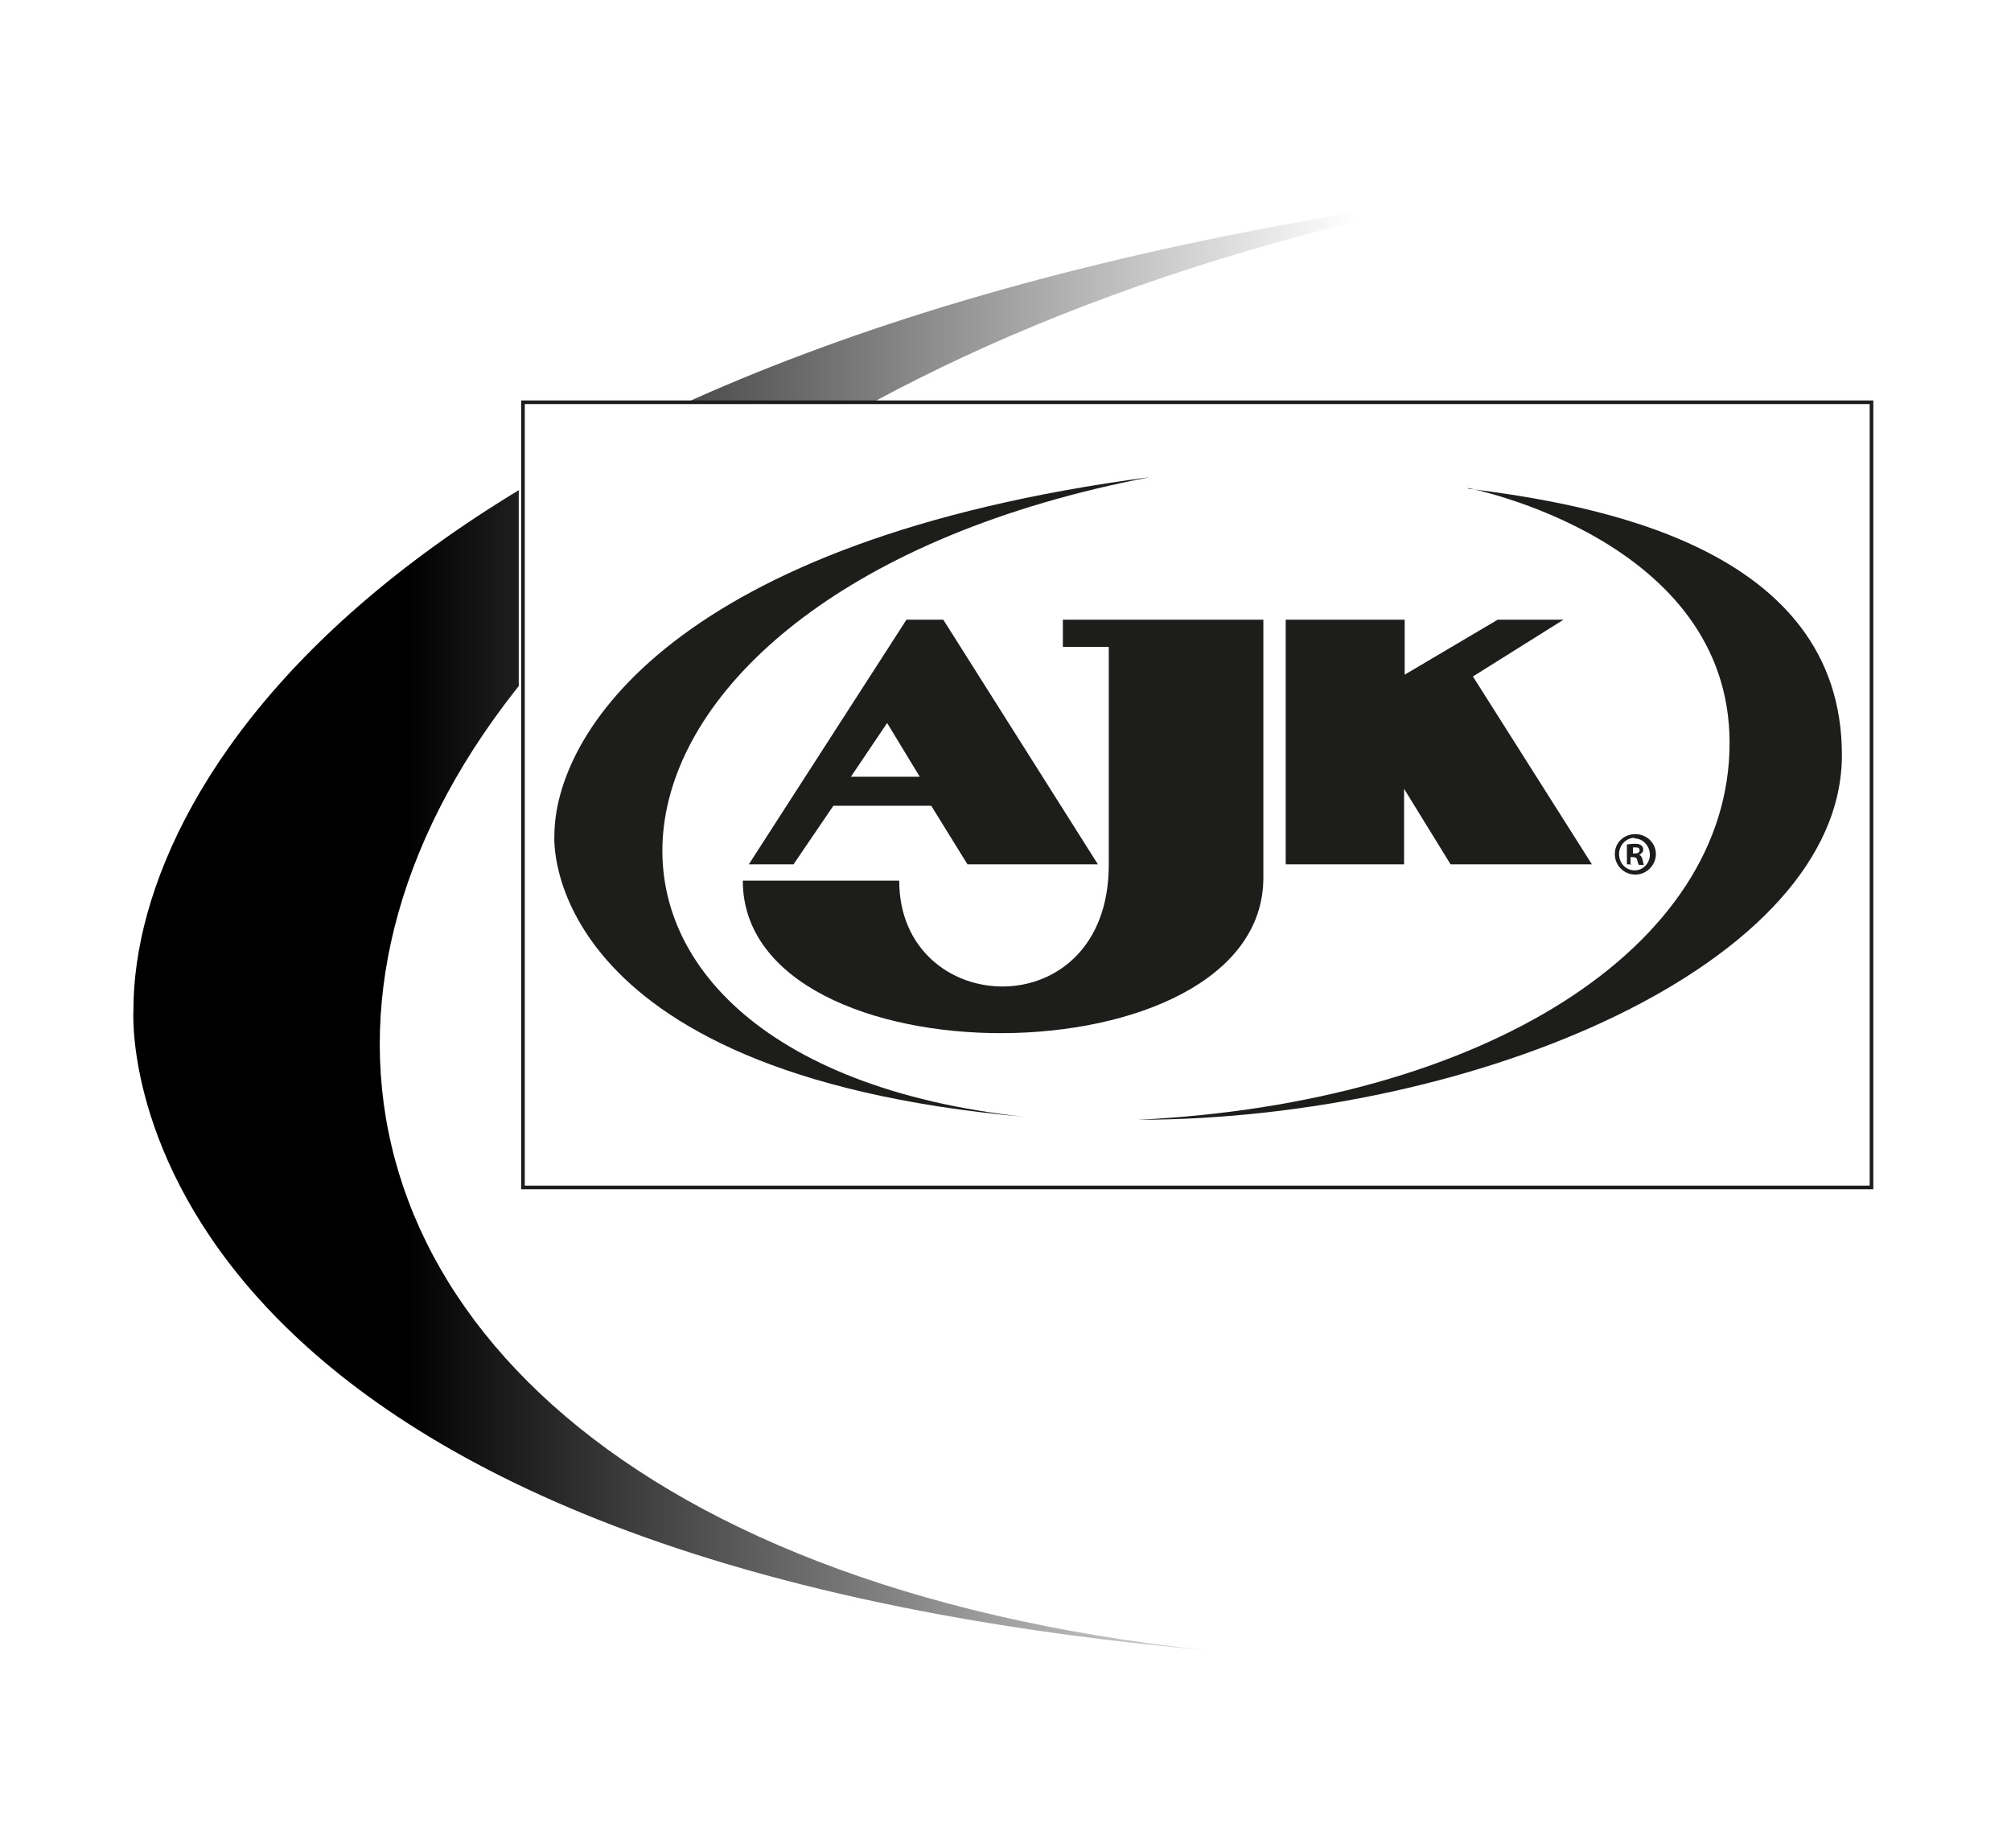
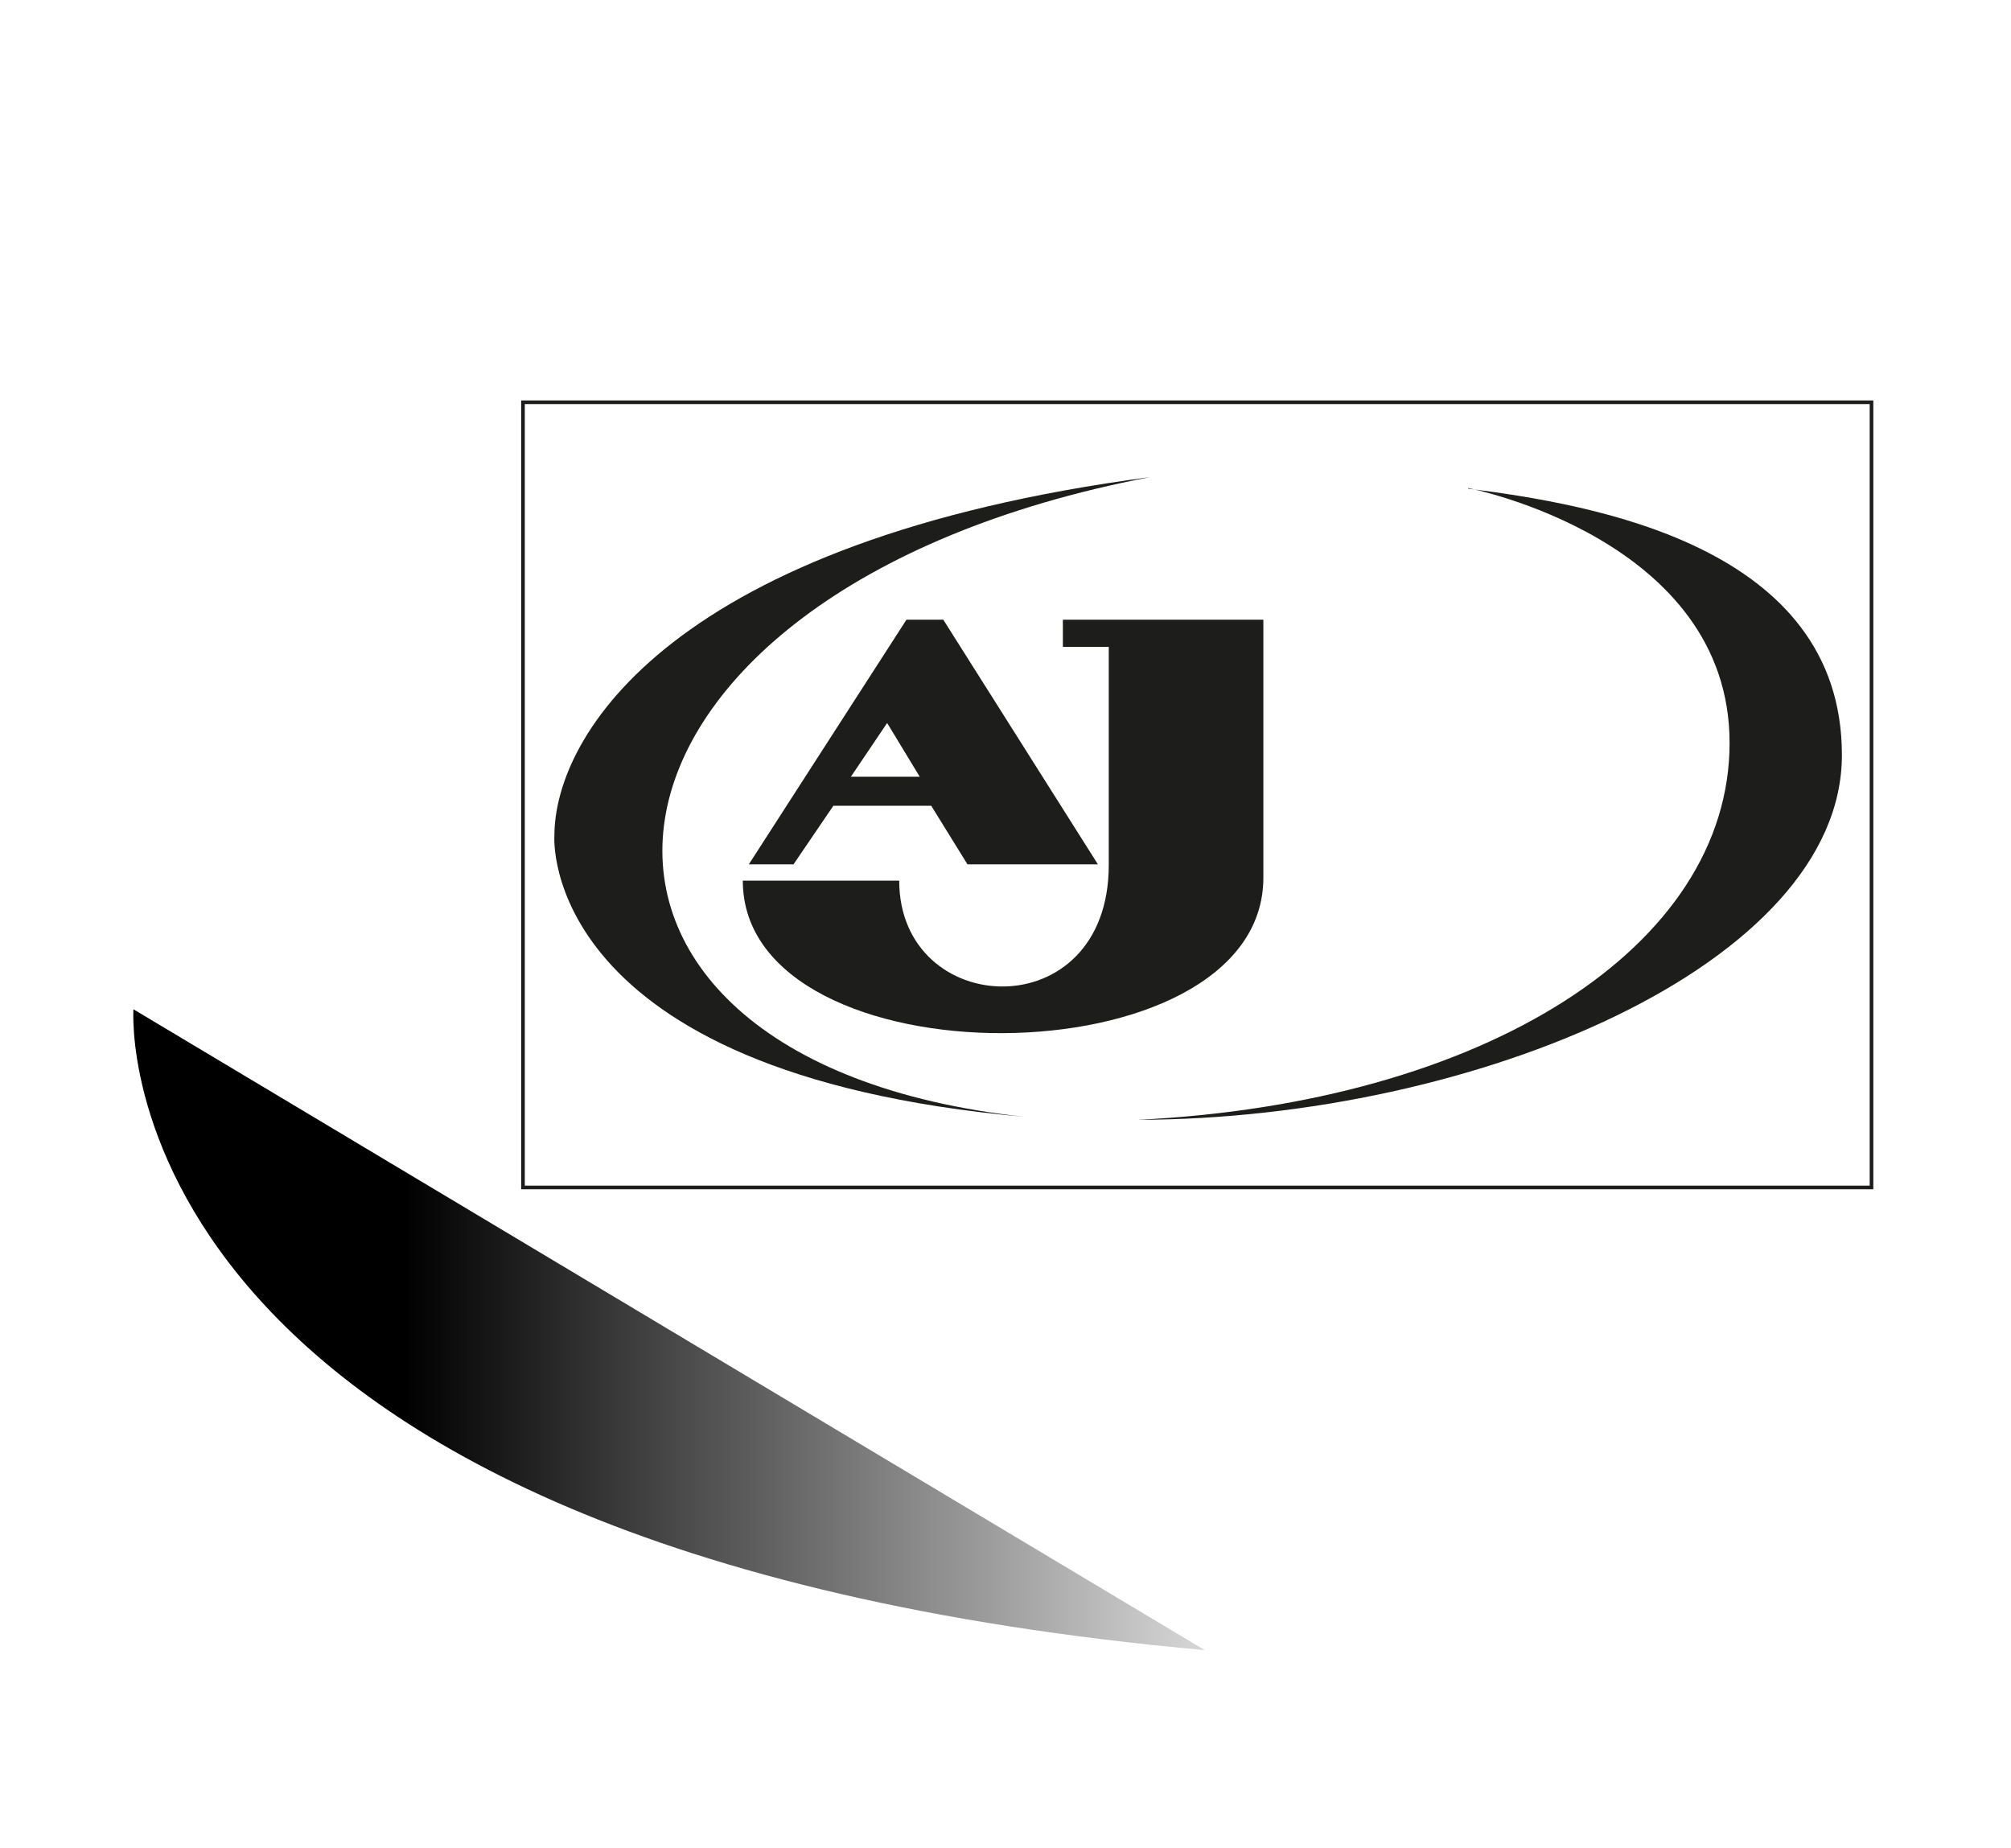
<svg xmlns="http://www.w3.org/2000/svg" id="Layer_1" version="1.1" viewBox="0 0 333 306">
  <defs>
    <style>
      .st0 {
        fill: url(#linear-gradient);
      }

      .st1 {
        fill: #1d1d1b;
      }

      .st2, .st3 {
        fill: #fff;
      }

      .st4 {
        fill: none;
        stroke: #1d1d1b;
        stroke-width: .6px;
      }

      .st3 {
        filter: url(#drop-shadow-1);
      }
    </style>
    <linearGradient id="linear-gradient" x1="22.1" y1="152.5" x2="247" y2="152.5" gradientUnits="userSpaceOnUse">
      <stop offset=".2" stop-color="#000" />
      <stop offset=".9" stop-color="#fff" />
    </linearGradient>
    <filter id="drop-shadow-1" x="79" y="59.6" width="242.6" height="149.3" filterUnits="userSpaceOnUse">
      <feOffset dx="2.2" dy="2.2" />
      <feGaussianBlur result="blur" stdDeviation="2.2" />
      <feFlood flood-color="#1d1d1b" flood-opacity=".5" />
      <feComposite in2="blur" operator="in" />
      <feComposite in="SourceGraphic" />
    </filter>
  </defs>
-   <path class="st0" d="M22.1,167.1s-6.4,89.5,177.4,106.1C1.6,251.9,19.8,75.3,247,31.8,67.1,55.5,22.1,128.9,22.1,167.1Z" />
-   <rect class="st3" x="83.7" y="64.3" width="228.7" height="135.4" />
+   <path class="st0" d="M22.1,167.1s-6.4,89.5,177.4,106.1Z" />
  <g>
-     <path class="st2" d="M268.8,145.7l-21.1-33.1,19.8-13h-19.8l-12.6,7.3v-7.3h-62v10.1h7.2v25.4l-22.5-35.5h-9.4l-28.4,44.1c-.2.5-.3,2-.3,2,0,36.5,92.2,37.6,92.2,0h23.3v-4.6l3,4.7h30.5,0ZM134.6,143l4.8-7.1h12.8l6.2,10.1h21.5c0,17.9-28.2,20.7-28.2-2.6h-17.2v-.4ZM145.1,126.5l1.4-2.3,1.4,2.3h-2.8Z" />
    <path class="st1" d="M91.8,138.4s-2.8,39.3,77.8,46.5c-86.8-9.4-78.8-86.8,20.8-105.9-78.9,10.4-98.6,42.6-98.6,59.4Z" />
    <path class="st1" d="M243.1,80.8s43.3,8.4,43.3,42.2-40.6,59.6-98,62.4c56-.1,116.6-25.8,116.6-60.4s-41.3-41.5-61.9-44.1Z" />
    <g>
      <path class="st1" d="M156.2,102.6l25.6,40.5h-21.6l-6-9.7h-16.2l-6.6,9.7h-7.4l26.1-40.5h6.1ZM141,128.6h11.3l-5.4-8.9-6,8.9Z" />
      <path class="st1" d="M183.6,143.1v-36h-7.6v-4.5h33.2v42.7c0,34.1-86.2,34.4-86.2.5h25.9c0,23,34.7,24.6,34.7-2.6Z" />
-       <polygon class="st1" points="212.9 102.6 212.9 143.1 232.5 143.1 232.5 130.6 240.2 143.1 263.6 143.1 243.9 112 258.9 102.6 248 102.6 232.6 111.7 232.6 102.6 212.9 102.6" />
    </g>
    <polygon class="st4" points="304.4 66.6 86.6 66.6 86.6 196.6 309.9 196.6 309.9 66.6 304.4 66.6" />
-     <path class="st1" d="M270.8,138.1c1.9,0,3.4,1.5,3.4,3.3s-1.5,3.4-3.4,3.4-3.4-1.5-3.4-3.4,1.5-3.3,3.4-3.3h0ZM270.7,138.7c-1.4,0-2.6,1.2-2.6,2.7s1.1,2.7,2.6,2.7c1.4,0,2.5-1.2,2.5-2.6s-1.1-2.7-2.6-2.7h0ZM270.2,143.1h-.8v-3.3c.3,0,.7-.1,1.3-.1s.9.1,1.1.3c.2.1.3.4.3.7s-.3.7-.7.8h0c.3.1.5.4.6.9.1.5.2.7.2.8h-.8c-.1-.1-.2-.4-.3-.8,0-.3-.3-.5-.7-.5h-.4v1.3ZM270.3,141.3h.4c.4,0,.8-.1.8-.5s-.2-.5-.7-.5-.3,0-.4,0v1Z" />
  </g>
</svg>